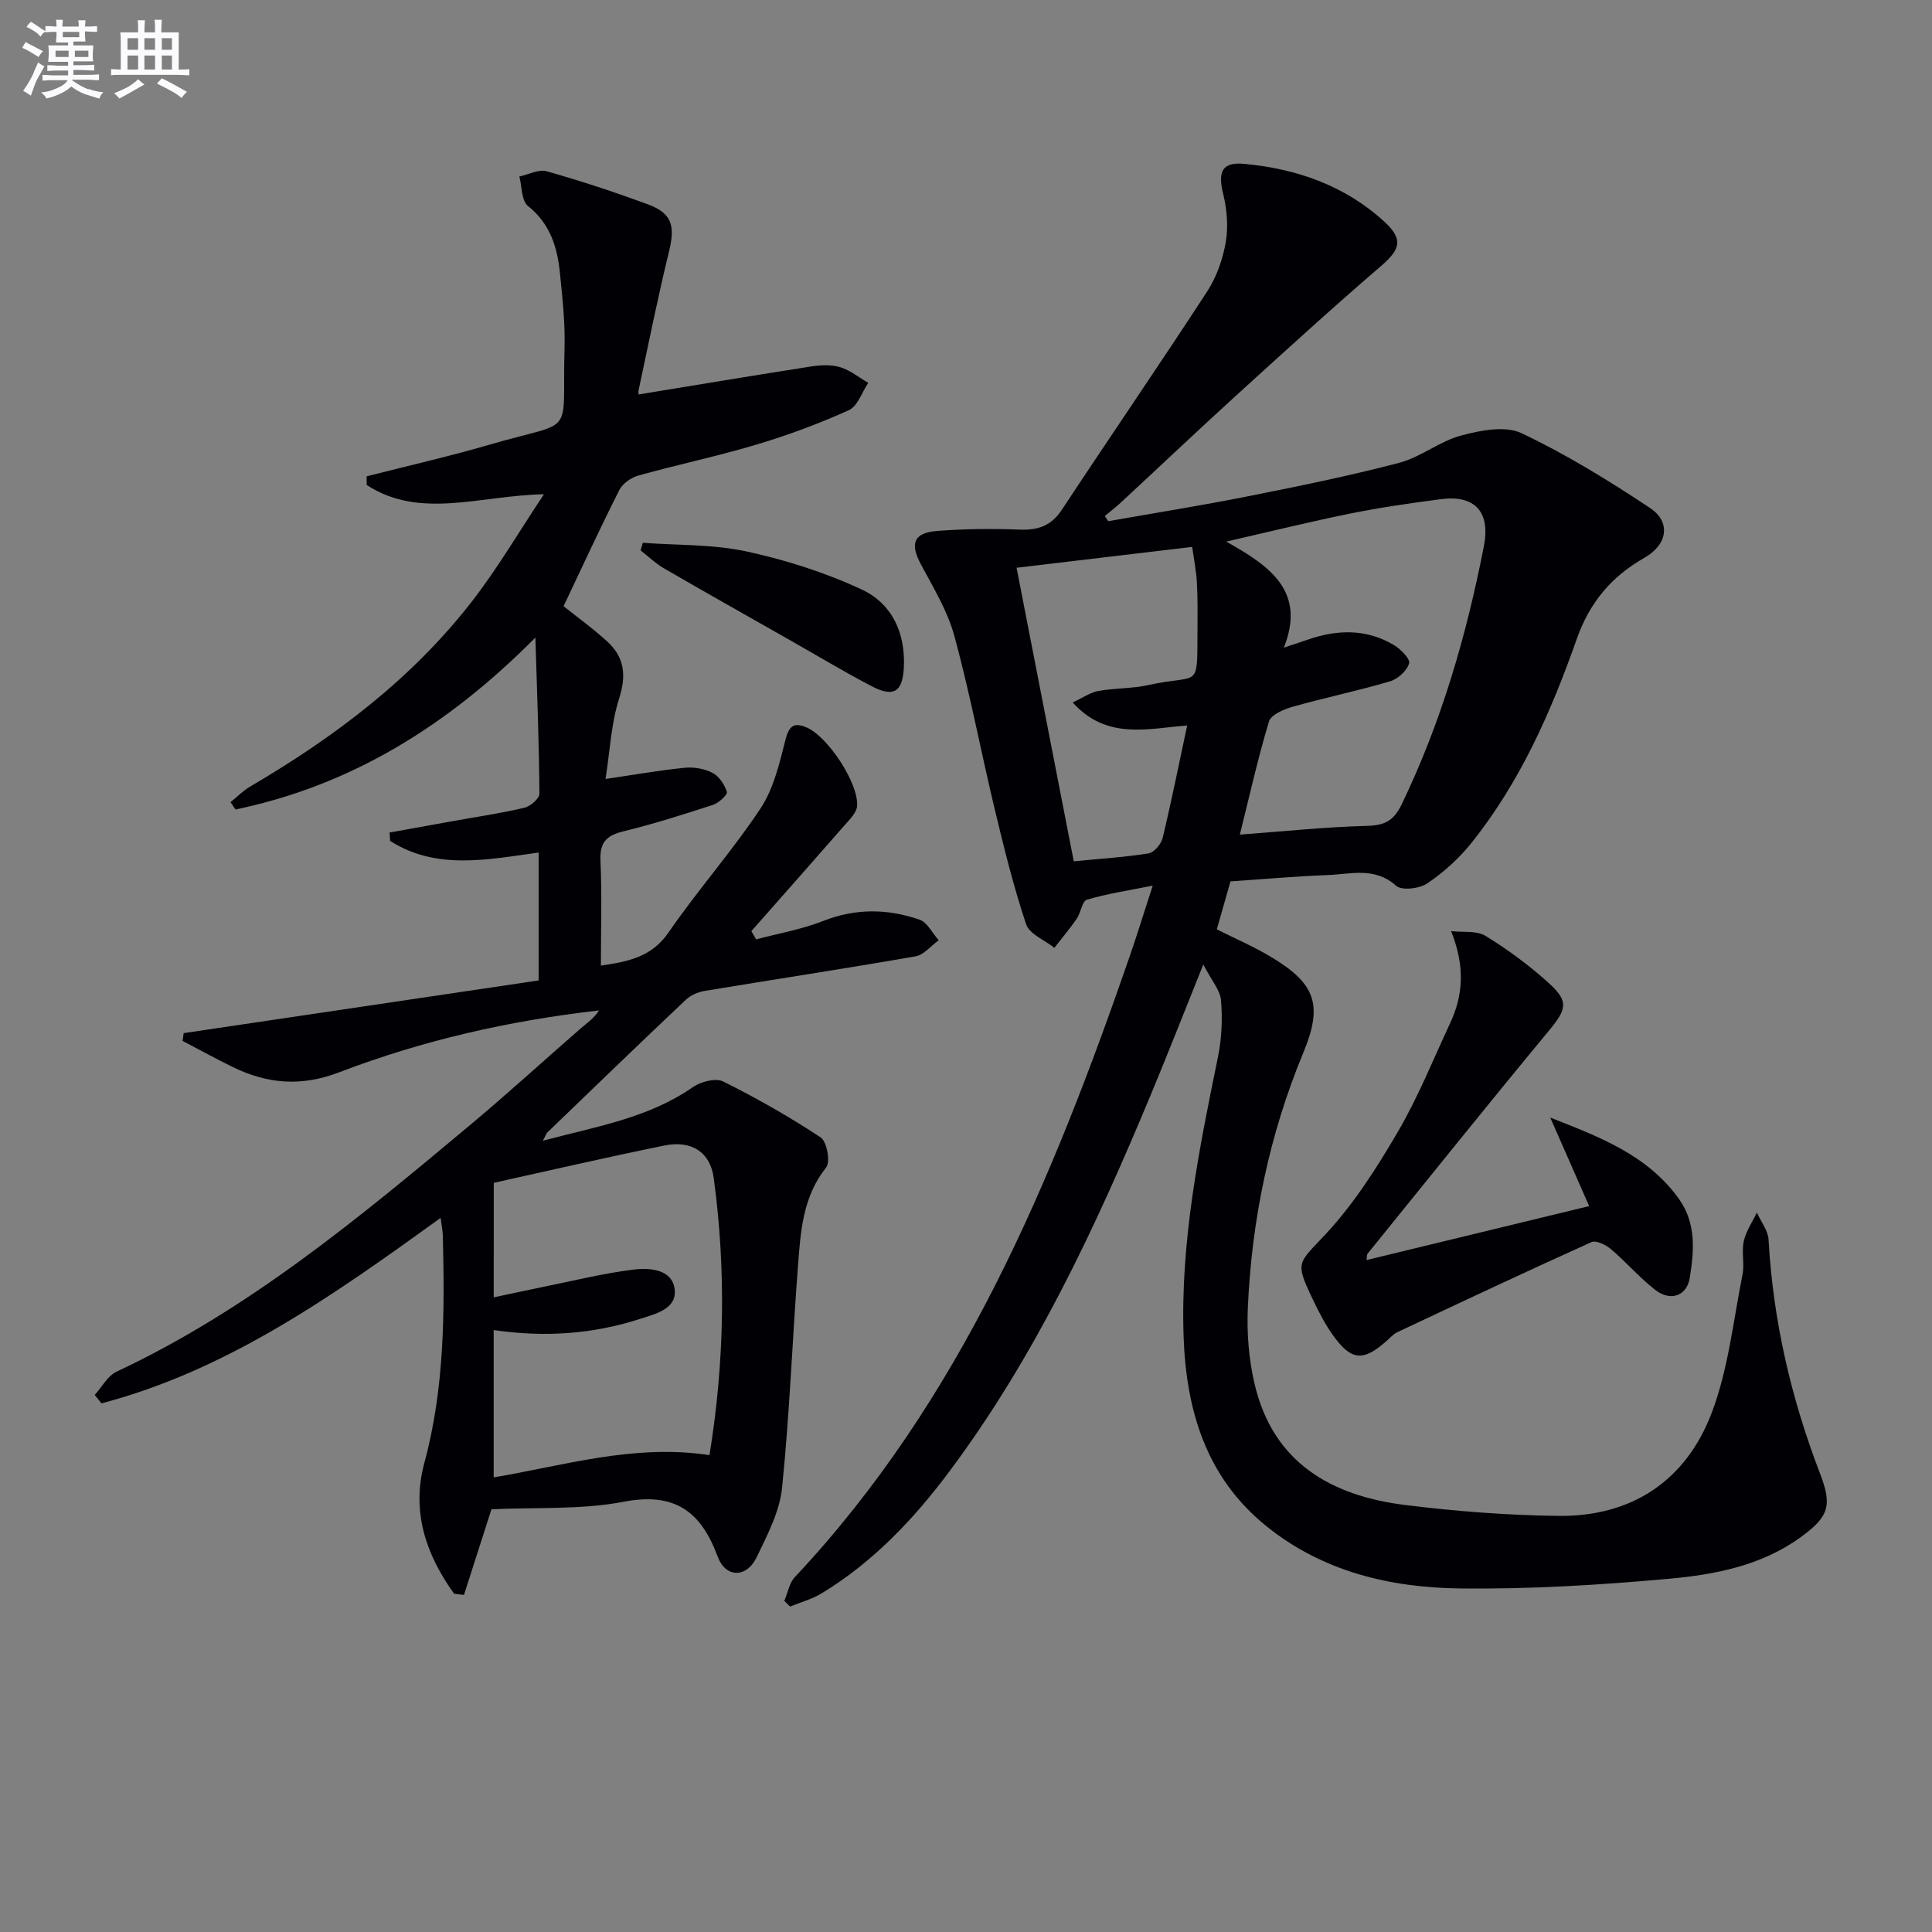
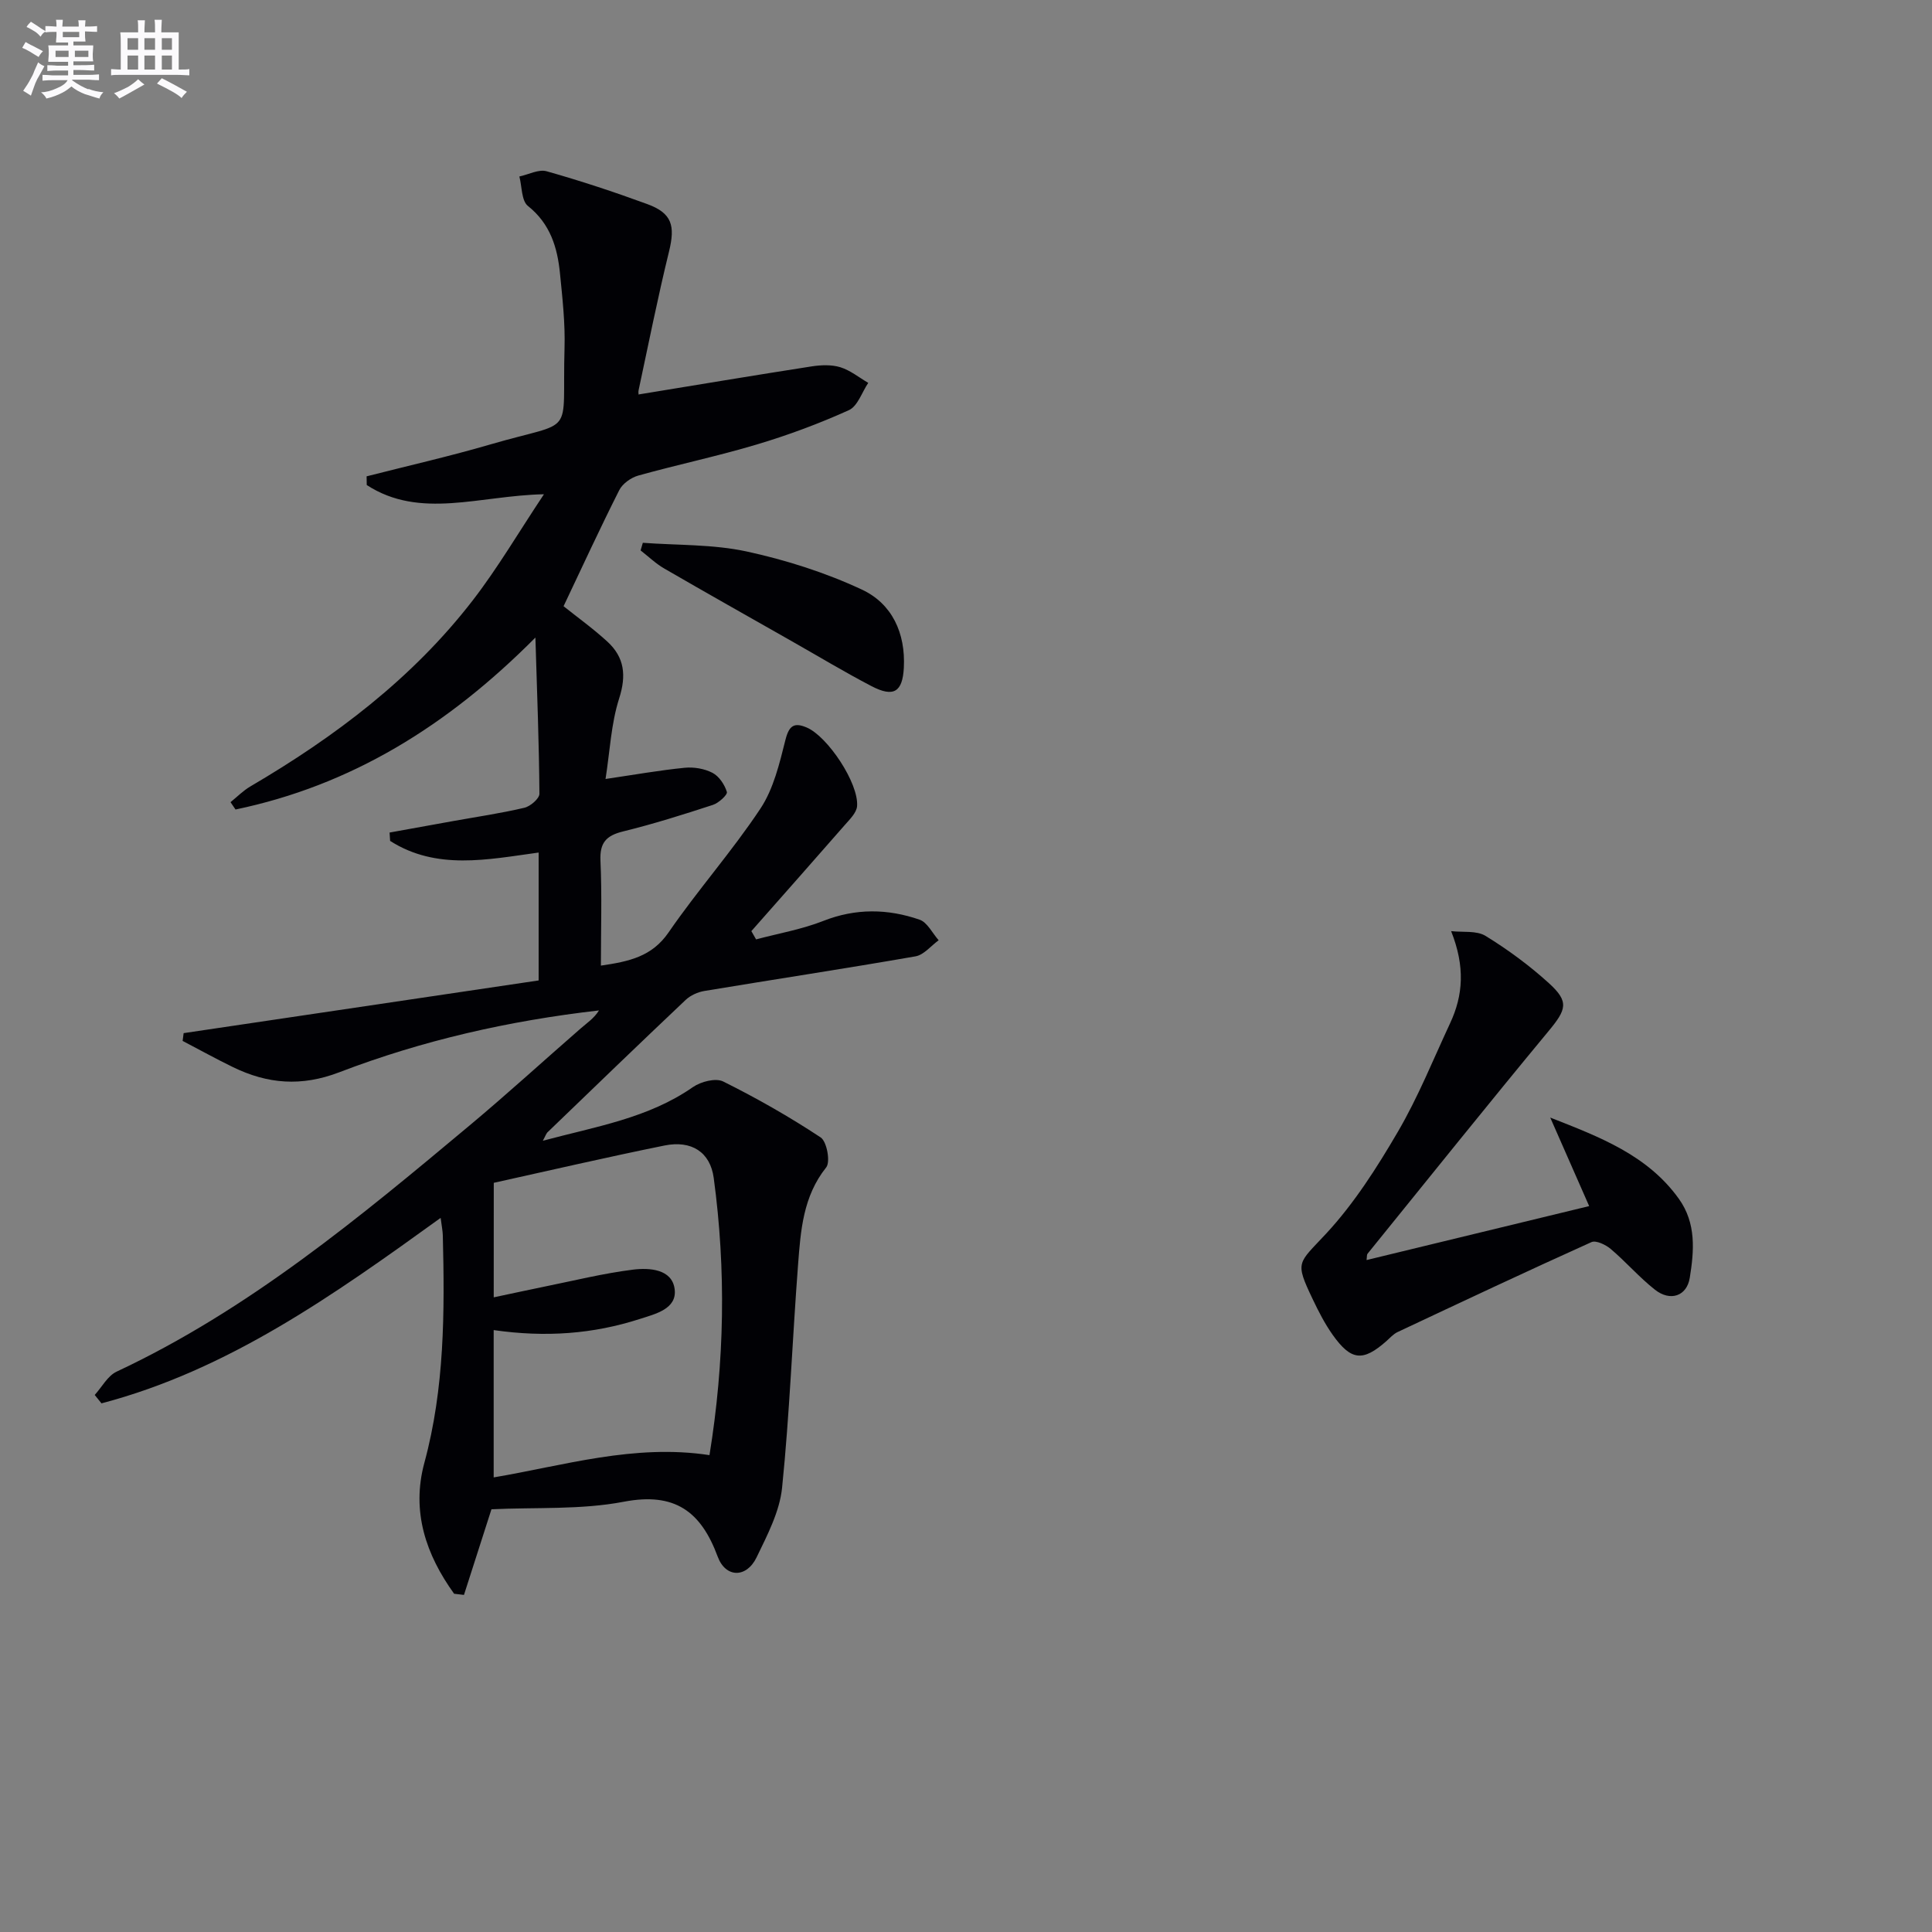
<svg xmlns="http://www.w3.org/2000/svg" enable-background="new 0 0 400 400" viewBox="0 0 400 400">
  <rect x="0" y="0" width="400" height="400" fill="#808080" stroke="none" />
  <g fill="#010105">
-     <path d="m229.44 107.91c9.55-1.69 19.13-3.21 28.63-5.1 10.58-2.1 21.16-4.25 31.59-6.98 4.47-1.17 8.38-4.47 12.86-5.66 3.99-1.07 9.1-2.08 12.48-.49 9.24 4.37 18.05 9.8 26.59 15.47 4.44 2.95 3.65 7.62-1.14 10.34-6.79 3.86-11.33 9.23-13.98 16.75-5.31 15.1-11.77 29.73-21.88 42.35-2.55 3.18-5.72 6.03-9.09 8.31-1.61 1.09-5.28 1.53-6.43.5-4.44-3.98-9.37-2.41-14.16-2.23-6.78.26-13.54.87-20.15 1.31-.94 3.31-1.84 6.45-2.83 9.93 3.64 1.84 7.58 3.53 11.22 5.71 9.27 5.55 10.79 9.94 6.67 19.87-7.01 16.92-10.67 34.58-11.47 52.79-.23 5.25.2 10.7 1.41 15.8 3.83 16.25 15.82 23.1 31.13 25.01 10.52 1.31 21.16 2.13 31.75 2.26 15.25.18 26.45-7.33 31.77-21.39 3.42-9.02 4.44-18.96 6.35-28.52.45-2.25-.22-4.73.27-6.96.46-2.08 1.77-3.96 2.71-5.93.84 1.87 2.31 3.71 2.42 5.62.94 16.74 4.67 32.83 10.67 48.44 2.54 6.6 1.83 8.9-3.99 13.13-8.11 5.9-17.69 7.75-27.23 8.62-14.39 1.31-28.89 2.18-43.33 2.01-14.45-.17-28.39-3.47-40.06-12.87-12.54-10.1-16.65-24.06-17.17-39.36-.67-19.59 3.19-38.66 7.1-57.72.79-3.83.97-7.89.65-11.79-.17-2.13-1.96-4.12-3.67-7.44-4.07 10.11-7.43 18.71-10.98 27.23-11.34 27.21-23.78 53.84-41.51 77.62-7.41 9.94-15.86 18.88-26.57 25.37-1.98 1.2-4.32 1.82-6.49 2.71-.4-.39-.8-.78-1.2-1.17.71-1.65 1.02-3.68 2.17-4.91 34.46-36.71 53.2-81.89 69.32-128.48 1.56-4.52 2.97-9.1 4.79-14.7-5.13 1.03-9.46 1.67-13.62 2.91-1 .3-1.26 2.7-2.12 3.95-1.43 2.08-3.07 4.01-4.62 6.01-2.02-1.6-5.16-2.82-5.85-4.87-2.61-7.79-4.58-15.81-6.5-23.81-2.86-11.93-5.13-24.02-8.35-35.85-1.41-5.19-4.35-10.02-6.93-14.84-2.31-4.32-1.55-6.56 3.42-6.94 5.64-.43 11.33-.49 16.98-.27 3.83.15 6.57-.76 8.79-4.13 9.96-15.11 20.21-30.03 30.09-45.2 1.94-2.99 3.22-6.66 3.83-10.19.55-3.23.25-6.8-.54-10.01-1.13-4.6-.24-6.63 4.42-6.19 10.81 1.02 20.8 4.49 28.95 11.96 3.99 3.66 3.31 5.74-.64 9.15-10.21 8.78-20.16 17.86-30.12 26.92-8 7.28-15.85 14.73-23.79 22.09-1.06.98-2.21 1.86-3.32 2.78.25.37.48.73.7 1.08zm36.37 26.18c2.18-.73 3.56-1.18 4.93-1.65 6.08-2.12 12.1-2.28 17.77 1.06 1.43.84 3.49 2.9 3.23 3.83-.43 1.53-2.32 3.25-3.94 3.73-6.66 1.97-13.49 3.38-20.18 5.27-1.83.52-4.48 1.65-4.9 3.06-2.35 7.83-4.13 15.82-6.02 23.41 8.8-.65 17.54-1.58 26.3-1.81 3.68-.1 5.54-1.03 7.2-4.46 8.22-17.03 13.41-34.96 17.02-53.43 1.37-7-1.75-10.67-8.82-9.76-6.25.81-12.5 1.71-18.68 2.95-8.19 1.65-16.31 3.66-25.84 5.84 9.33 5.21 16.49 10.42 11.93 21.96zm-20.02 16.12c-8.13.6-16.61 3.09-23.71-4.78 2.19-1.01 3.7-2.09 5.35-2.38 3.42-.61 6.99-.47 10.36-1.22 10.66-2.37 10.05 1.21 10.14-11.28.02-3.33.05-6.67-.13-9.99-.13-2.38-.61-4.73-.97-7.33-12.44 1.48-24.09 2.86-36.36 4.32 4.01 20.58 7.88 40.46 11.84 60.77 5.65-.55 10.62-.85 15.5-1.64 1.14-.19 2.59-1.91 2.9-3.17 1.81-7.55 3.34-15.17 5.08-23.3z" />
    <path d="m112.39 236.18c11.05-2.96 21.84-4.67 31.09-11.12 1.63-1.13 4.7-1.92 6.25-1.15 6.94 3.45 13.72 7.31 20.18 11.58 1.28.85 2.05 5.06 1.15 6.2-4.81 6.01-5.29 13.1-5.83 20.15-1.18 15.4-1.74 30.85-3.31 46.2-.51 4.94-3.06 9.8-5.28 14.4-2.09 4.32-6.41 4.27-8.05-.16-3.46-9.34-8.86-13.39-19.45-11.36-8.88 1.7-18.2 1.12-27.39 1.56-1.86 5.78-3.77 11.75-5.69 17.73-.68-.08-1.36-.16-2.04-.24-5.81-8.07-8.9-17-6.16-27.11 4.2-15.48 4.21-31.23 3.82-47.05-.02-.96-.23-1.92-.45-3.66-22.15 15.98-43.96 31.49-70.22 38.4-.47-.58-.93-1.16-1.4-1.74 1.5-1.65 2.68-3.96 4.54-4.83 27.31-12.8 50.23-31.87 73.1-50.99 7.79-6.51 15.29-13.37 22.95-20.04 1.33-1.16 2.82-2.14 3.81-3.75-18.66 2.13-36.58 6.21-53.76 12.8-7.88 3.02-14.86 2.42-22.03-1.07-3.52-1.71-6.94-3.61-10.41-5.42.07-.54.14-1.08.21-1.61 24.41-3.62 48.82-7.25 73.5-10.91 0-8.92 0-17.49 0-26.48-10.58 1.45-21.16 3.71-30.75-2.41-.04-.58-.08-1.16-.11-1.73 4.41-.8 8.82-1.6 13.23-2.39 4.9-.88 9.83-1.6 14.67-2.74 1.25-.29 3.13-1.91 3.12-2.9-.07-10.25-.47-20.49-.83-32.34-18.27 18.39-38.23 30.62-62.09 35.6-.34-.51-.69-1.02-1.03-1.52 1.36-1.1 2.61-2.38 4.11-3.26 17.51-10.27 33.56-22.36 46.05-38.54 5.14-6.66 9.42-13.97 14.73-21.95-13.31.26-25.62 5.28-36.69-1.91-.01-.6-.02-1.2-.03-1.8 8.58-2.19 17.22-4.15 25.71-6.63 17.84-5.2 14.73-1.03 15.27-19.94.15-5.13-.43-10.29-.94-15.42-.53-5.4-2.01-10.3-6.64-13.99-1.35-1.08-1.22-4.01-1.77-6.1 1.89-.4 4-1.55 5.65-1.08 7.02 1.98 13.97 4.28 20.82 6.79 5.14 1.88 5.83 4.46 4.51 9.84-2.33 9.5-4.24 19.11-6.29 28.68-.13.6.08 1.28.05.89 11.98-1.96 23.86-3.95 35.76-5.8 1.94-.3 4.11-.39 5.95.17 2.06.64 3.87 2.12 5.78 3.24-1.31 1.94-2.19 4.83-4.01 5.65-6.17 2.79-12.58 5.17-19.08 7.11-8.09 2.42-16.38 4.16-24.52 6.43-1.5.42-3.26 1.67-3.94 3.02-3.96 7.84-7.64 15.83-11.53 24.03 2.73 2.19 6.07 4.58 9.08 7.34 3.52 3.24 3.96 6.97 2.43 11.75-1.68 5.26-1.92 10.98-2.82 16.68 6.1-.9 11.22-1.81 16.38-2.32 1.9-.19 4.1.18 5.77 1.05 1.36.71 2.51 2.44 2.97 3.95.18.58-1.69 2.29-2.88 2.68-6.15 2.01-12.33 3.96-18.61 5.5-3.49.86-4.85 2.32-4.68 6.06.32 7.1.09 14.23.09 21.72 5.87-.86 10.56-1.86 14.01-6.87 6.03-8.77 13.15-16.79 19.02-25.64 2.72-4.1 3.95-9.35 5.18-14.24.75-2.98 1.82-3.65 4.42-2.54 4.34 1.87 10.77 11.54 10.41 16.27-.11 1.38-1.53 2.75-2.57 3.94-6.41 7.34-12.87 14.63-19.32 21.94.33.57.65 1.14.98 1.71 4.65-1.24 9.46-2.07 13.91-3.82 6.72-2.65 13.35-2.54 19.94-.26 1.61.56 2.65 2.79 3.95 4.26-1.59 1.15-3.05 3.02-4.79 3.33-14.55 2.54-29.15 4.75-43.72 7.17-1.36.23-2.87.9-3.86 1.84-9.56 9.04-19.03 18.18-28.5 27.31-.35.26-.49.77-1.08 1.86zm-10.17 32.42c4.09-.86 7.26-1.56 10.46-2.21 6.13-1.24 12.23-2.76 18.42-3.53 3.36-.41 8.05-.12 8.58 4.04.52 4.1-3.96 5.13-7.25 6.19-9.6 3.09-19.43 3.84-30.22 2.29v30.5c14.44-2.43 29.13-6.99 44.68-4.61 3.14-19.35 3.45-38.36.88-57.38-.72-5.35-4.58-7.86-10.21-6.72-11.99 2.43-23.92 5.2-35.33 7.72-.01 7.77-.01 15.34-.01 23.71z" />
    <path d="m300.44 192.78c2.41.28 5.26-.16 7.13.99 4.64 2.85 9.1 6.14 13.13 9.8 4.22 3.84 3.62 5.44-.13 9.96-12.62 15.24-24.99 30.68-37.44 46.05-.16.2-.1.58-.2 1.3 15.27-3.7 30.37-7.36 46.09-11.17-2.85-6.49-5.46-12.41-8.06-18.33 10.18 4 20.13 7.74 26.63 16.82 3.63 5.07 3.16 10.76 2.26 16.35-.61 3.81-4.04 4.97-7.21 2.47-3.25-2.56-5.99-5.75-9.15-8.43-1.04-.88-3.05-1.85-4-1.42-13.45 6.06-26.79 12.34-40.14 18.62-.88.41-1.57 1.22-2.32 1.88-4.85 4.28-7.3 4.07-11.13-1.33-1.62-2.29-2.92-4.84-4.13-7.38-3.75-7.87-3.03-7.27 2.81-13.57 5.8-6.26 10.51-13.67 14.84-21.08 4.18-7.15 7.29-14.91 10.8-22.44 2.72-5.82 3.14-11.72.22-19.09z" />
    <path d="m133.09 112.38c7.17.53 14.5.29 21.46 1.79 8.17 1.77 16.34 4.37 23.9 7.9 6.23 2.91 9.06 8.99 8.68 16.19-.27 4.98-2.08 6.2-6.69 3.8-5.6-2.92-11.02-6.19-16.52-9.31-8.82-5.01-17.65-9.98-26.42-15.06-1.76-1.02-3.26-2.48-4.87-3.73.15-.52.31-1.05.46-1.58z" />
  </g>
  <path d="m6.8 9.5c.6.3 1.3.7 2.1 1.1-.4.4-.7.8-.9 1.2-.7-.4-1.3-.8-1.8-1.1s-1.1-.6-1.6-.8c.2-.4.5-.8.7-1.2.4.2.8.5 1.5.8zm.9 6.9c-.3.6-.5 1.1-.7 1.7s-.4 1.1-.6 1.7c-.6-.4-1.1-.7-1.6-1 .7-1 1.2-1.8 1.5-2.4.3-.5.6-1.1.8-1.7.3-.6.5-1.2.8-1.8.3.3.8.6 1.3.8-.7 1.3-1.2 2.2-1.5 2.7zm.1-11c.4.3 1 .7 1.7 1.1-.5.2-.8.6-1.1 1.1-.5-.6-1-1-1.4-1.2s-.9-.6-1.5-.8c.2-.4.5-.7.9-1.1.5.3.9.6 1.4.9zm10.5 13c1 .4 2 .6 3.1.7-.4.4-.7.8-.8 1.3-.9-.2-1.9-.6-3-.9-1-.4-2-.9-2.8-1.6-.5.4-1.1.9-1.9 1.3s-1.9.9-3.3 1.2c-.1-.3-.5-.8-1.1-1.3 1 0 2.1-.3 3.2-.8 1.2-.5 1.9-1 2.3-1.7h-3.2c-.4 0-1 0-2 .1v-1.2c1 0 1.7.1 2 .1h3.3v-1h-2.3c-.2 0-.9 0-2 .1v-1.2c1.2 0 1.9.1 2 .1h2.3v-.8h-4.1c0-.7.1-1.2.1-1.6 0-.5 0-1.1-.1-1.8h4.1v-.6h-2.5c0-.6.1-1.1.1-1.6v-.6h-.5c-.4 0-1 0-1.8.1v-1.3c1.2 0 1.9.1 2.1.1h.2c0-.3 0-.8-.1-1.4h1.4c0 .6-.1 1-.1 1.4h3.4c0-.4 0-.8-.1-1.3h1.5c0 .4-.1.9-.1 1.3.7 0 1.5 0 2.5-.1v1.2c-1 0-1.8-.1-2.5-.1v.6c0 .3 0 .8.1 1.5h-2.5v.8h4.1c0 .7-.1 1.3-.1 1.8s0 1 .1 1.5h-4.1v.8h1.4c.8 0 1.8 0 2.9-.1v1.2c-1 0-1.9-.1-2.8-.1h-1.5v1h3.2c.3 0 1 0 2.1-.1v1.2c-1.1 0-1.8-.1-2.1-.1h-3.4l-.1.1c1.4 1 2.4 1.5 3.4 1.9zm-4.1-6.6v-1.3h-2.7v1.3zm2.2-4.1v-1.1h-3.4v1.1zm1.9 4.1v-1.3h-2.8v1.3z" fill="#fbfafc" />
  <path d="m37 6.7v2.3 5.4c1 0 1.8 0 2.2-.1v1.3c-.6 0-1.5-.1-2.5-.1h-11.9c-.7 0-1.3 0-1.8.1v-1.3c.5 0 1.1.1 2 .1v-5.2c0-1 0-1.8-.1-2.5h3.7c0-1.3 0-2.1-.1-2.5h1.5c0 .4-.1 1.3-.1 2.5h2.2c0-1.2 0-2.1-.1-2.6h1.5c0 .4-.1 1.3-.1 2.6zm-12.3 13.7c-.3-.4-.7-.8-1.1-1.1 1.1-.4 2.1-.9 2.9-1.3.8-.5 1.5-1 2.1-1.6.4.4.9.8 1.3 1.1-2.5 1.4-4.2 2.4-5.2 2.9zm3.9-10.1v-2.4h-2.2v2.4zm0 4.1v-2.9h-2.2v2.9zm3.5-4.1v-2.4h-2.2v2.4zm0 4.1v-2.9h-2.2v2.9zm.4 2.9 1-1.1c.6.3 1.4.7 2.5 1.3s2 1.1 2.7 1.5c-.4.4-.8.8-1.1 1.3-.8-.8-2.5-1.7-5.1-3zm3.1-7v-2.4h-2.1v2.4zm0 4.1v-2.9h-2.1v2.9z" fill="#fbfafc" />
</svg>